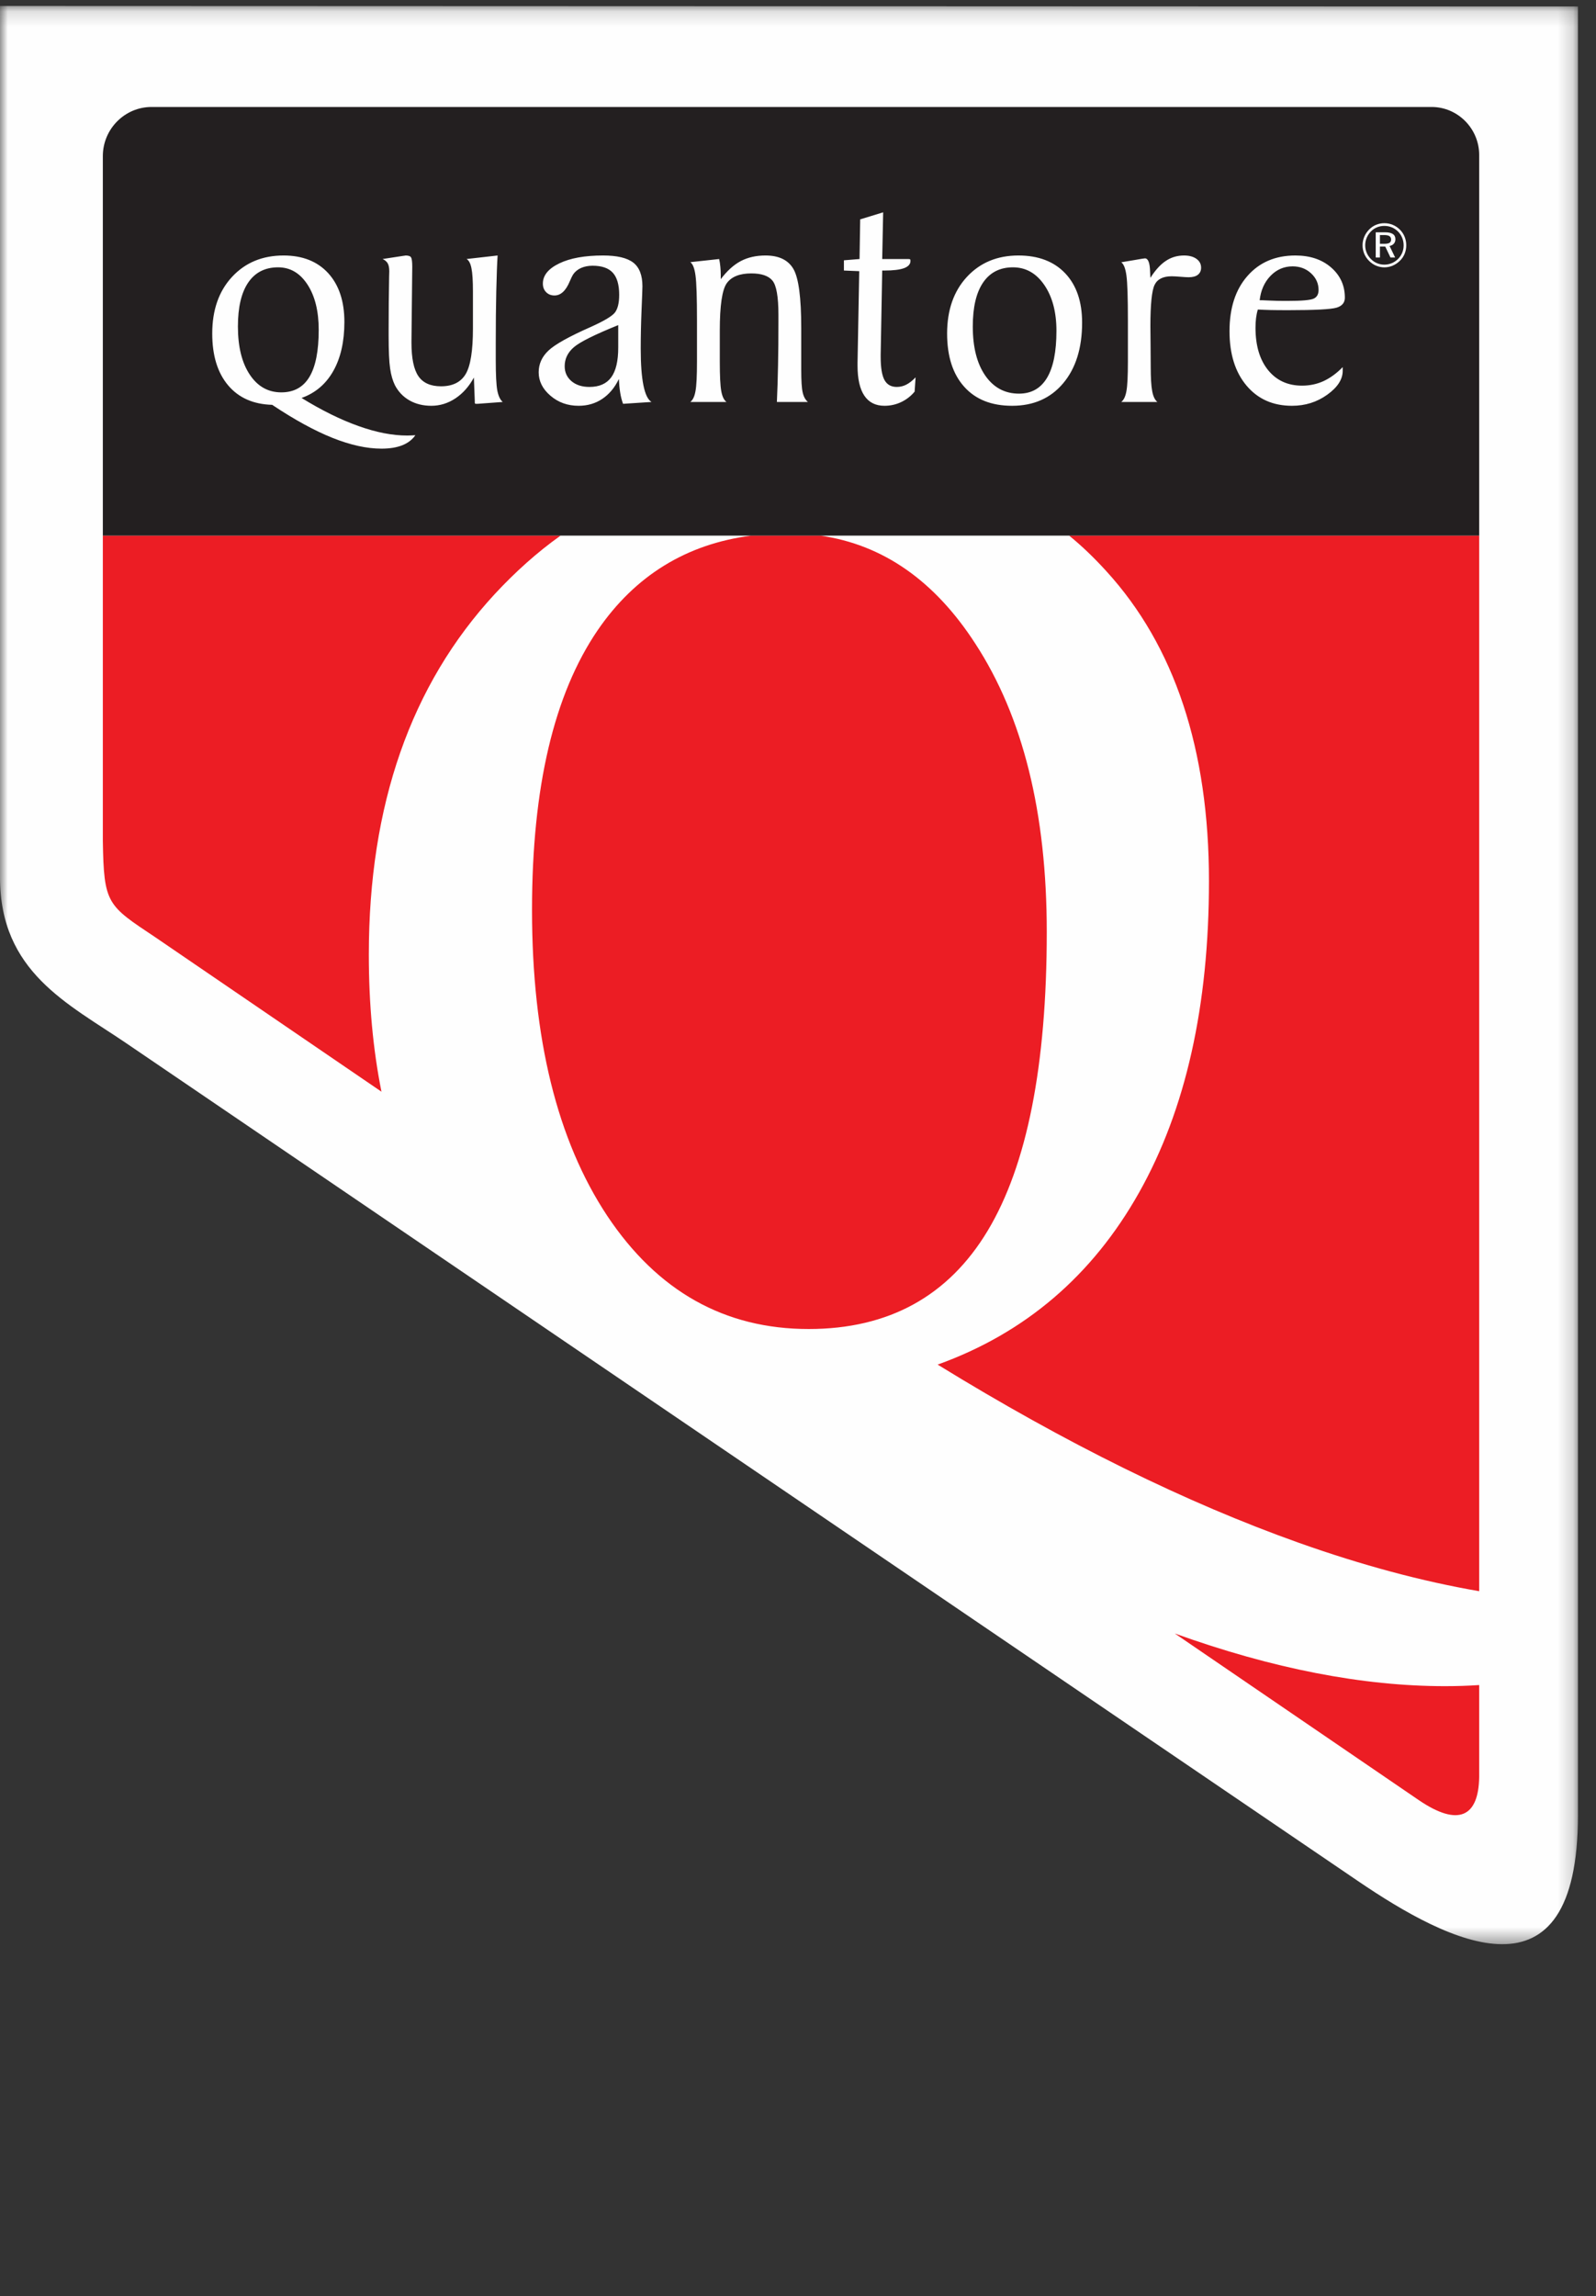
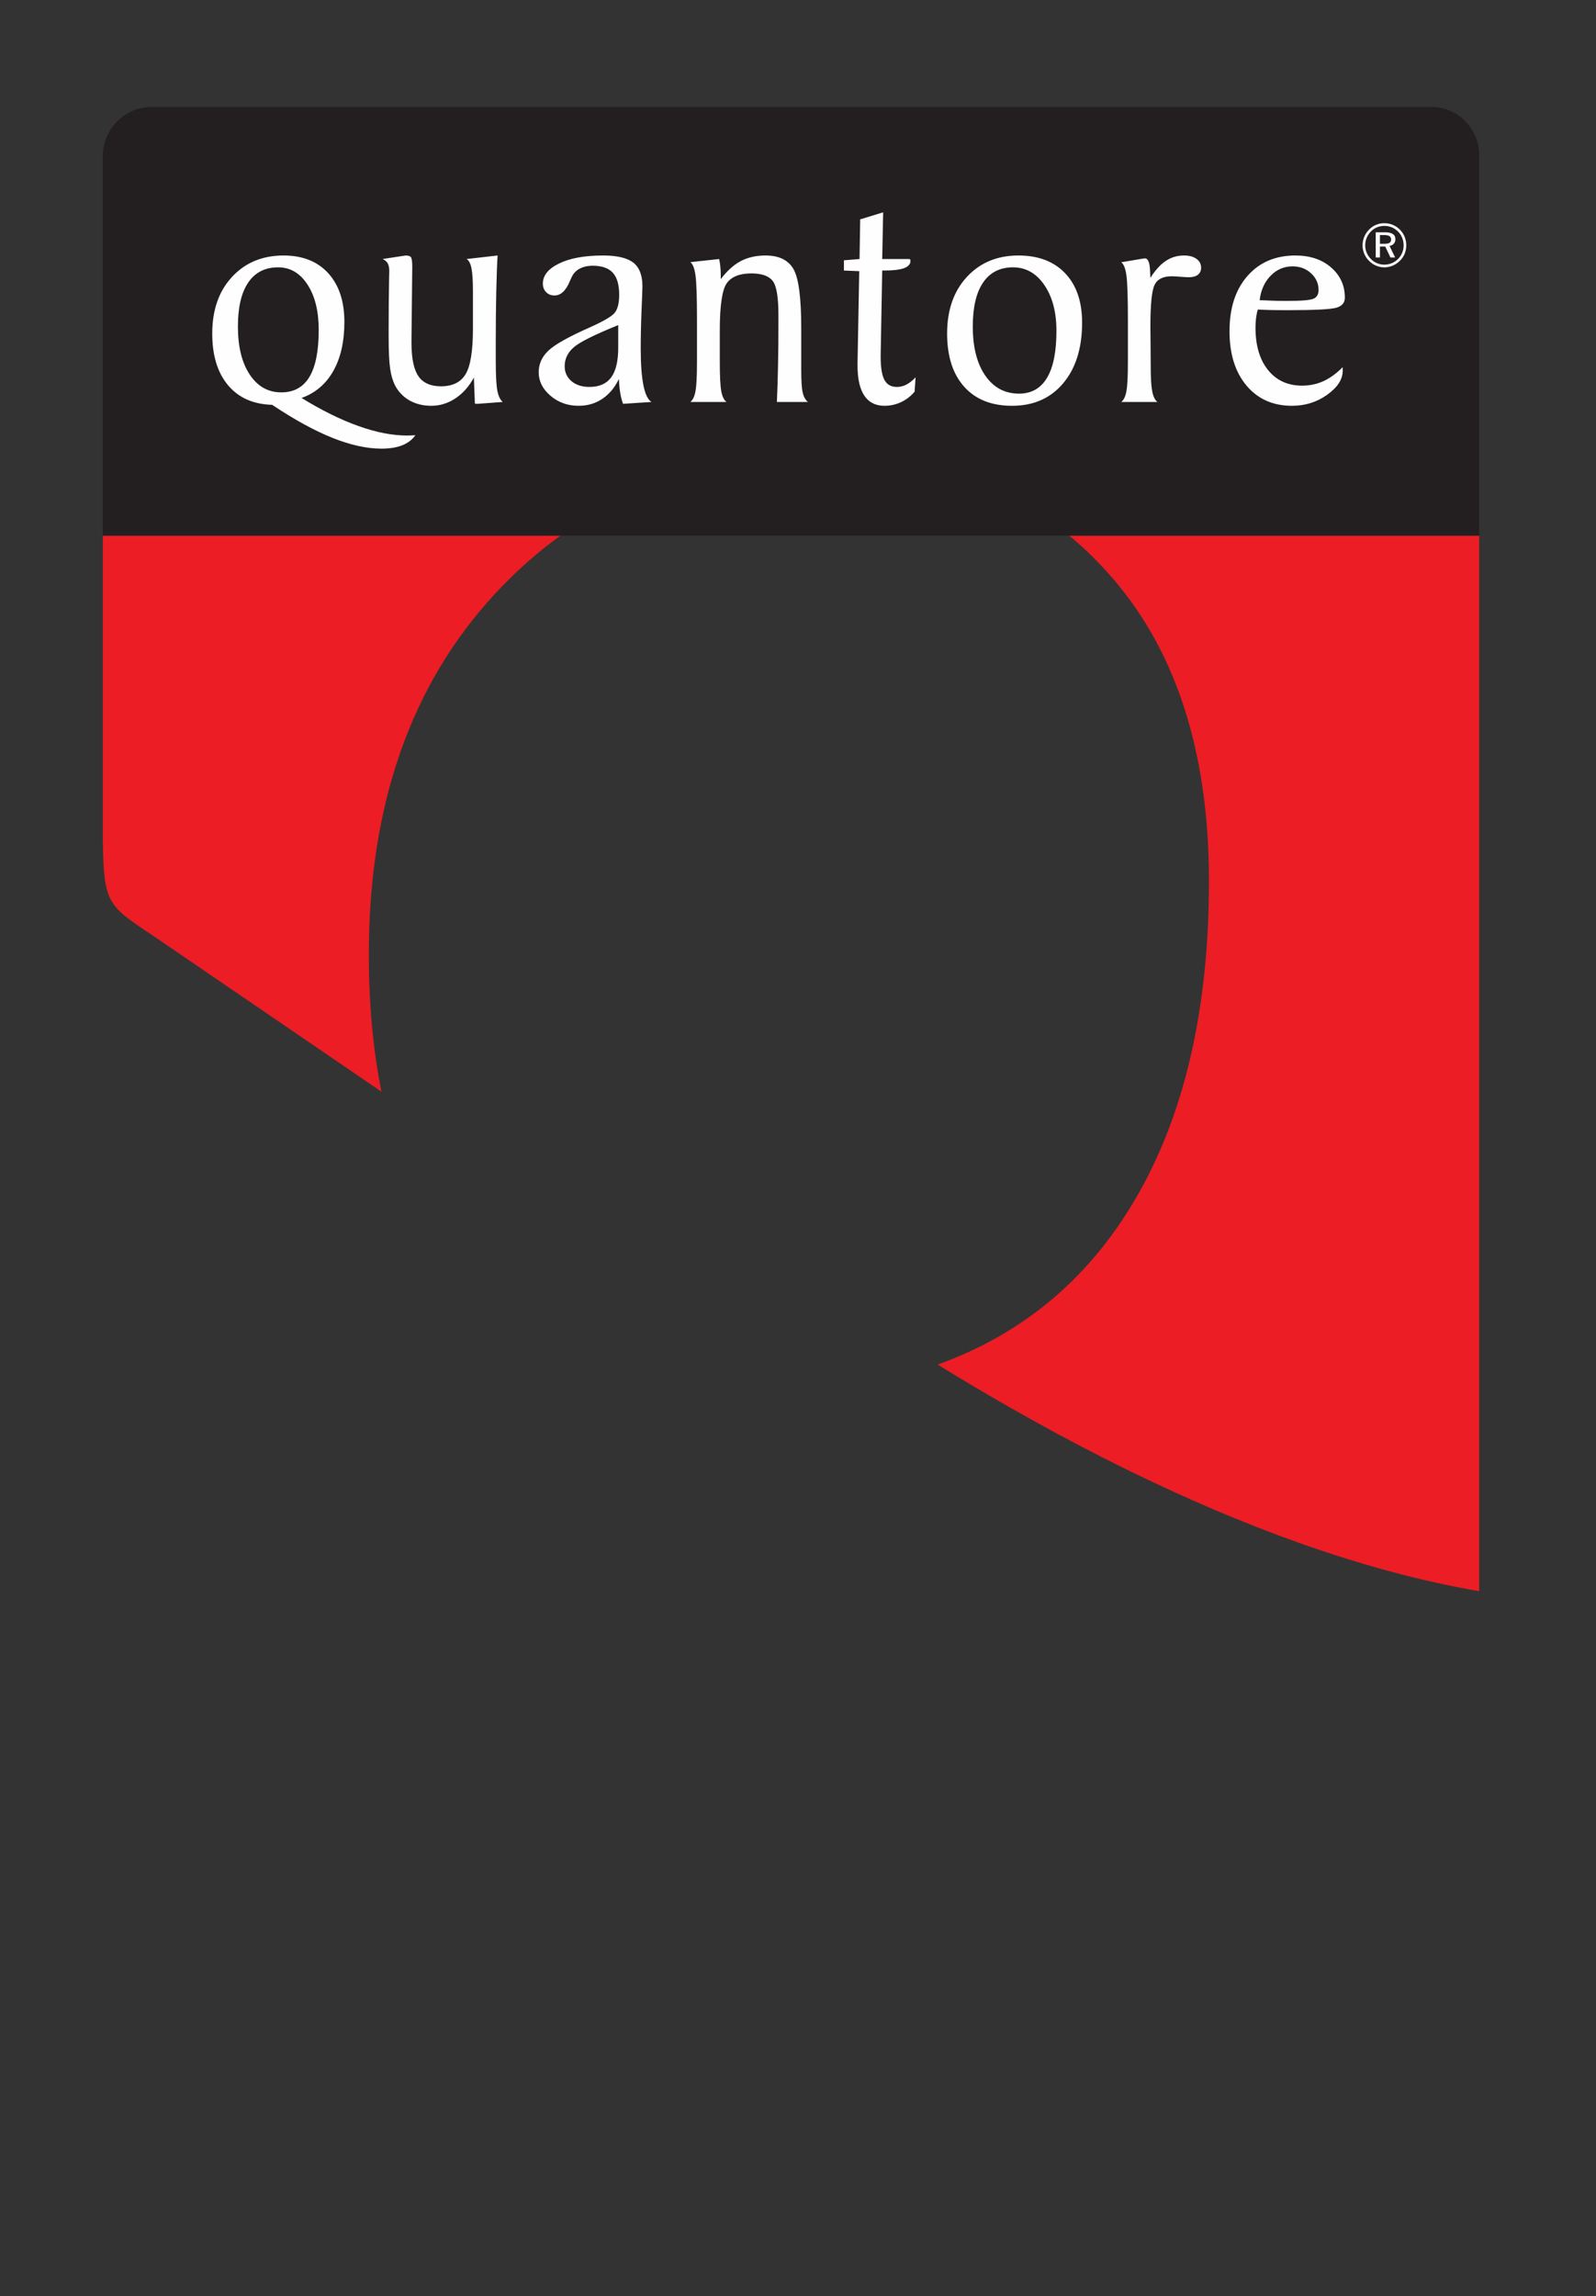
<svg xmlns="http://www.w3.org/2000/svg" width="105px" height="151px" viewBox="0 0 105 151" version="1.1" preserveAspectRatio="xMinYMin">
  <rect x="0" y="0" width="105" height="151" fill="#333333" stroke="none" />
  <title>Quantore</title>
  <desc>Kantoorartikelen voor iedereen</desc>
  <g id="background" transform="translate(0, 0.247)">
    <mask id="card-mask" fill="white">
-       <polygon id="path-2" points="0 0.145 103.812 0.145 103.812 127.609 0 127.609" />
-     </mask>
-     <path fill="#FEFEFE" mask="url(#card-mask)" d="M103.812,0.18 L103.812,119.117 C103.812,131.9 95.338,127.534 89.333,123.45 L8.311,68.36 C4.475,65.752 -0,63.678 -0,57.456 L-0,0.145 L103.812,0.18 Z" />
+       </mask>
  </g>
-   <path fill="#EC1D24" d="M64.978,80.937 C67.563,76.637 68.866,70.085 68.866,61.283 C68.866,53.44 67.298,47.134 64.161,42.321 C61.493,38.198 58.096,35.816 53.97,35.224 L49.43,35.224 C45.153,35.772 41.783,37.861 39.331,41.429 C36.437,45.662 35.001,51.791 35.001,59.835 C35.001,68.281 36.658,74.988 39.95,79.957 C43.263,84.925 47.682,87.399 53.204,87.399 C58.462,87.399 62.394,85.237 64.978,80.937" />
  <path fill="#EC1D24" d="M6.766,35.224 L6.766,55.298 C6.832,59.461 7.052,59.526 10.219,61.637 L25.097,71.793 C24.543,69.034 24.265,66.029 24.265,62.777 C24.265,52.949 27.026,45.039 32.549,39.067 C33.893,37.619 35.336,36.321 36.878,35.224 L6.766,35.224 Z" />
-   <path fill="#EC1D24" d="M77.289,107.422 L93.325,118.369 C95.961,120.168 97.278,119.471 97.315,116.849 L97.315,110.813 C96.593,110.861 95.843,110.886 95.067,110.886 C89.658,110.886 83.722,109.736 77.289,107.422" />
  <path fill="#EC1D24" d="M70.337,35.224 C71.199,35.92 72.013,36.714 72.776,37.552 C77.282,42.477 79.537,49.295 79.537,57.941 C79.537,66.141 78.013,72.96 74.942,78.42 C71.871,83.879 67.452,87.666 61.687,89.739 C70.126,94.93 78.056,98.83 85.457,101.46 C89.603,102.933 93.553,103.993 97.315,104.641 L97.315,35.224 L70.337,35.224 Z" />
  <path fill="#231F20" d="M9.967,7.035 L94.185,7.035 C95.906,7.035 97.315,8.456 97.315,10.192 L97.315,35.224 L6.766,35.224 L6.766,10.264 C6.766,8.488 8.206,7.035 9.967,7.035" />
  <path fill="#FEFEFE" d="M88.336,24.142 L88.336,24.387 C88.336,24.948 87.995,25.473 87.318,25.958 C86.64,26.444 85.869,26.686 85,26.686 C83.752,26.686 82.755,26.245 82.008,25.358 C81.261,24.471 80.889,23.279 80.889,21.779 C80.889,20.255 81.282,19.042 82.07,18.148 C82.856,17.251 83.909,16.802 85.222,16.802 C86.185,16.802 86.97,17.065 87.571,17.587 C88.176,18.113 88.478,18.775 88.478,19.578 C88.478,19.904 88.294,20.125 87.929,20.234 C87.564,20.342 86.508,20.398 84.767,20.398 C84.249,20.398 83.85,20.395 83.561,20.388 C83.273,20.381 83.002,20.37 82.752,20.356 C82.696,20.542 82.658,20.731 82.634,20.928 C82.609,21.12 82.599,21.331 82.599,21.555 C82.599,22.732 82.877,23.661 83.429,24.342 C83.982,25.022 84.725,25.361 85.66,25.361 C86.171,25.361 86.644,25.26 87.081,25.06 C87.516,24.857 87.936,24.552 88.336,24.142 L88.336,24.142 Z M82.873,19.746 L83.058,19.746 C83.085,19.746 83.252,19.753 83.561,19.767 C83.867,19.781 84.17,19.788 84.462,19.788 L84.725,19.788 C85.646,19.788 86.212,19.739 86.428,19.638 C86.64,19.54 86.748,19.35 86.748,19.07 C86.748,18.646 86.584,18.278 86.254,17.973 C85.924,17.668 85.521,17.517 85.038,17.517 C84.475,17.517 83.992,17.724 83.589,18.138 C83.186,18.555 82.946,19.091 82.873,19.746 L82.873,19.746 Z M73.766,26.434 C73.93,26.311 74.044,26.073 74.107,25.719 C74.173,25.368 74.204,24.717 74.204,23.763 L74.204,21.741 L74.204,21.096 C74.204,19.578 74.173,18.586 74.107,18.12 C74.044,17.654 73.93,17.363 73.766,17.247 C74.023,17.205 74.336,17.153 74.704,17.09 C75.072,17.023 75.281,16.991 75.33,16.991 C75.538,16.998 75.649,17.29 75.663,17.861 C75.67,18.04 75.677,18.176 75.684,18.271 C76.011,17.759 76.351,17.384 76.706,17.153 C77.057,16.918 77.456,16.802 77.898,16.802 C78.238,16.802 78.509,16.876 78.714,17.023 C78.919,17.17 79.02,17.363 79.02,17.605 C79.02,17.801 78.95,17.955 78.811,18.067 C78.673,18.176 78.468,18.232 78.204,18.232 C78.096,18.232 77.915,18.222 77.665,18.201 C77.411,18.18 77.217,18.169 77.081,18.169 C76.511,18.169 76.136,18.362 75.955,18.744 C75.775,19.126 75.684,20.03 75.684,21.453 C75.684,21.66 75.687,22.056 75.695,22.645 C75.701,23.234 75.705,23.721 75.705,24.103 C75.705,24.836 75.736,25.375 75.802,25.719 C75.865,26.066 75.98,26.304 76.143,26.434 L73.766,26.434 Z M67.001,16.802 C68.314,16.802 69.343,17.195 70.083,17.977 C70.823,18.761 71.191,19.841 71.191,21.215 C71.191,22.891 70.775,24.222 69.944,25.207 C69.114,26.192 67.995,26.686 66.584,26.686 C65.232,26.686 64.183,26.27 63.436,25.435 C62.685,24.601 62.31,23.434 62.31,21.934 C62.31,20.388 62.745,19.147 63.613,18.208 C64.481,17.272 65.611,16.802 67.001,16.802 L67.001,16.802 Z M66.643,17.58 C65.788,17.58 65.135,17.913 64.68,18.576 C64.225,19.242 63.999,20.206 63.999,21.471 C63.999,22.834 64.273,23.91 64.822,24.703 C65.371,25.491 66.111,25.887 67.039,25.887 C67.856,25.887 68.467,25.54 68.881,24.85 C69.295,24.159 69.503,23.129 69.503,21.758 C69.503,20.521 69.235,19.515 68.704,18.741 C68.172,17.966 67.484,17.58 66.643,17.58 L66.643,17.58 Z M56.528,17.833 L55.52,17.791 L55.52,17.118 L56.549,17.034 L56.591,14.426 L58.102,13.963 L58.04,17.034 L59.736,17.034 C59.812,17.034 59.857,17.041 59.874,17.055 C59.892,17.069 59.899,17.104 59.899,17.16 C59.899,17.373 59.756,17.531 59.475,17.636 C59.193,17.738 58.77,17.791 58.203,17.791 L58.04,17.791 L57.939,23.325 L57.939,23.469 C57.939,24.18 58.023,24.685 58.189,24.99 C58.356,25.295 58.627,25.446 58.999,25.446 C59.224,25.446 59.436,25.393 59.631,25.292 C59.829,25.19 60.031,25.032 60.236,24.815 L60.173,25.754 C59.923,26.055 59.624,26.283 59.284,26.444 C58.94,26.606 58.575,26.686 58.189,26.686 C57.605,26.686 57.164,26.466 56.865,26.021 C56.567,25.579 56.417,24.92 56.417,24.043 L56.417,23.868 L56.528,17.833 Z M45.416,26.434 C45.579,26.311 45.694,26.073 45.756,25.719 C45.822,25.368 45.854,24.717 45.854,23.763 L45.854,21.741 L45.854,21.092 C45.854,19.571 45.822,18.579 45.756,18.113 C45.694,17.647 45.579,17.356 45.416,17.24 L47.313,17.034 C47.348,17.184 47.372,17.349 47.39,17.528 C47.407,17.707 47.418,17.892 47.418,18.082 L47.418,18.359 C47.831,17.815 48.269,17.416 48.734,17.17 C49.2,16.925 49.742,16.802 50.361,16.802 C51.243,16.802 51.855,17.097 52.199,17.689 C52.543,18.281 52.713,19.578 52.713,21.576 L52.713,23.721 L52.713,24.306 C52.713,25.039 52.744,25.544 52.81,25.817 C52.873,26.091 52.988,26.297 53.151,26.434 L51.111,26.434 C51.146,25.667 51.171,24.864 51.187,24.019 C51.205,23.178 51.212,22.235 51.212,21.194 L51.212,20.693 C51.212,19.515 51.08,18.768 50.819,18.453 C50.559,18.138 50.096,17.98 49.429,17.98 C48.665,17.98 48.126,18.194 47.817,18.621 C47.508,19.049 47.355,20.09 47.355,21.741 L47.355,23.763 C47.355,24.717 47.386,25.368 47.452,25.719 C47.515,26.073 47.63,26.311 47.793,26.434 L45.416,26.434 Z M40.99,26.556 C40.91,26.336 40.843,26.091 40.802,25.817 C40.757,25.54 40.729,25.242 40.715,24.923 C40.444,25.491 40.079,25.926 39.624,26.231 C39.169,26.536 38.651,26.686 38.067,26.686 C37.348,26.686 36.729,26.466 36.215,26.024 C35.697,25.583 35.44,25.067 35.44,24.482 C35.44,23.931 35.656,23.458 36.083,23.055 C36.511,22.649 37.442,22.13 38.88,21.495 C39.735,21.11 40.26,20.798 40.45,20.56 C40.638,20.318 40.736,19.929 40.736,19.385 C40.736,18.723 40.593,18.236 40.312,17.931 C40.03,17.626 39.589,17.475 38.984,17.475 C38.707,17.475 38.456,17.524 38.234,17.619 C38.015,17.717 37.838,17.857 37.709,18.043 C37.657,18.124 37.581,18.274 37.487,18.495 C37.23,19.119 36.893,19.431 36.479,19.431 C36.253,19.431 36.072,19.357 35.93,19.214 C35.788,19.07 35.715,18.884 35.715,18.649 C35.715,18.11 36.076,17.668 36.795,17.321 C37.514,16.974 38.474,16.802 39.676,16.802 C40.593,16.802 41.253,16.956 41.66,17.268 C42.063,17.58 42.265,18.099 42.265,18.825 C42.265,18.94 42.247,19.452 42.209,20.36 C42.171,21.268 42.153,22.123 42.153,22.922 C42.153,23.949 42.213,24.755 42.331,25.341 C42.449,25.926 42.626,26.29 42.862,26.434 L40.99,26.556 Z M40.673,21.38 C39.113,22.011 38.133,22.498 37.741,22.845 C37.348,23.188 37.15,23.602 37.15,24.082 C37.15,24.485 37.299,24.811 37.598,25.067 C37.897,25.319 38.289,25.446 38.78,25.446 C39.426,25.446 39.902,25.235 40.211,24.815 C40.52,24.394 40.673,23.742 40.673,22.859 L40.673,21.38 Z M31.42,26.556 L31.319,26.556 C31.285,26.556 31.264,26.549 31.253,26.539 C31.243,26.529 31.236,26.5 31.236,26.455 L31.236,26.371 L31.177,24.829 C30.857,25.417 30.451,25.873 29.96,26.199 C29.467,26.525 28.939,26.686 28.376,26.686 C27.834,26.686 27.355,26.567 26.941,26.333 C26.528,26.098 26.211,25.765 25.986,25.341 C25.836,25.039 25.728,24.671 25.666,24.233 C25.6,23.795 25.568,23.076 25.568,22.077 L25.568,21.674 C25.568,20.496 25.579,19.34 25.6,18.204 C25.607,18.004 25.61,17.885 25.61,17.843 C25.61,17.612 25.575,17.437 25.509,17.321 C25.443,17.205 25.332,17.107 25.172,17.034 L26.548,16.823 C26.576,16.823 26.604,16.82 26.632,16.813 C26.656,16.806 26.674,16.802 26.681,16.802 C26.872,16.802 26.993,16.844 27.045,16.928 C27.094,17.016 27.122,17.216 27.122,17.538 L27.07,22.414 L27.07,22.536 C27.07,23.563 27.223,24.299 27.528,24.741 C27.831,25.182 28.328,25.404 29.012,25.404 C29.777,25.404 30.319,25.134 30.638,24.597 C30.955,24.061 31.114,23.066 31.114,21.615 L31.114,19.168 C31.114,18.471 31.083,17.962 31.017,17.643 C30.955,17.324 30.847,17.121 30.697,17.034 L32.737,16.802 C32.702,17.335 32.675,18.117 32.65,19.147 C32.626,20.178 32.616,21.299 32.616,22.519 L32.616,23.7 C32.616,24.65 32.65,25.309 32.716,25.673 C32.786,26.038 32.904,26.29 33.074,26.434 L31.42,26.556 Z M19.839,26.171 C21.17,26.988 22.417,27.605 23.585,28.018 C24.749,28.435 25.816,28.642 26.788,28.642 C26.868,28.642 26.955,28.638 27.046,28.635 C27.139,28.632 27.233,28.628 27.327,28.621 C27.122,28.916 26.833,29.136 26.462,29.284 C26.086,29.431 25.635,29.504 25.096,29.504 C24.127,29.504 23.05,29.266 21.868,28.793 C20.687,28.32 19.366,27.598 17.907,26.623 C16.666,26.588 15.7,26.161 15.005,25.337 C14.31,24.51 13.963,23.378 13.963,21.934 C13.963,20.388 14.397,19.147 15.266,18.208 C16.135,17.272 17.264,16.802 18.657,16.802 C19.905,16.802 20.885,17.191 21.594,17.966 C22.302,18.744 22.657,19.813 22.657,21.173 C22.657,22.459 22.414,23.532 21.931,24.391 C21.448,25.249 20.753,25.845 19.839,26.171 L19.839,26.171 Z M18.508,25.803 C19.335,25.803 19.95,25.463 20.357,24.786 C20.763,24.11 20.968,23.08 20.968,21.695 C20.968,20.465 20.722,19.469 20.231,18.716 C19.738,17.959 19.095,17.58 18.296,17.58 C17.441,17.58 16.788,17.913 16.333,18.576 C15.878,19.242 15.652,20.206 15.652,21.471 C15.652,22.799 15.912,23.854 16.43,24.633 C16.948,25.414 17.639,25.803 18.508,25.803 L18.508,25.803 Z" />
  <path fill="#FEFEFE" d="M91.077,14.678 C91.273,14.678 91.459,14.714 91.633,14.788 C91.808,14.861 91.966,14.967 92.104,15.107 C92.237,15.241 92.339,15.396 92.41,15.572 C92.481,15.748 92.517,15.934 92.517,16.13 C92.517,16.329 92.481,16.515 92.41,16.689 C92.339,16.863 92.235,17.016 92.1,17.149 C91.958,17.288 91.798,17.396 91.623,17.47 C91.447,17.545 91.265,17.582 91.077,17.582 C90.888,17.582 90.707,17.545 90.532,17.471 C90.358,17.397 90.201,17.29 90.063,17.149 C89.926,17.012 89.822,16.856 89.75,16.681 C89.678,16.506 89.642,16.322 89.642,16.13 C89.642,15.936 89.68,15.75 89.754,15.573 C89.828,15.395 89.936,15.235 90.075,15.094 C90.207,14.959 90.358,14.856 90.529,14.784 C90.7,14.714 90.883,14.678 91.077,14.678 L91.077,14.678 Z M92.345,16.14 C92.345,15.965 92.313,15.8 92.251,15.644 C92.188,15.488 92.098,15.35 91.981,15.231 C91.858,15.108 91.72,15.015 91.567,14.952 C91.414,14.888 91.25,14.856 91.075,14.856 C90.904,14.856 90.743,14.887 90.592,14.949 C90.442,15.01 90.309,15.101 90.194,15.219 C90.071,15.344 89.978,15.484 89.912,15.641 C89.847,15.797 89.815,15.961 89.815,16.132 C89.815,16.299 89.846,16.46 89.91,16.613 C89.974,16.767 90.066,16.906 90.186,17.029 C90.304,17.15 90.44,17.243 90.592,17.308 C90.746,17.371 90.905,17.404 91.071,17.404 C91.243,17.404 91.405,17.372 91.559,17.308 C91.714,17.245 91.853,17.152 91.977,17.029 C92.095,16.911 92.186,16.776 92.25,16.623 C92.313,16.47 92.345,16.309 92.345,16.14 L92.345,16.14 Z M91.118,15.276 C91.349,15.276 91.521,15.314 91.634,15.389 C91.747,15.464 91.803,15.579 91.803,15.733 C91.803,15.85 91.768,15.948 91.7,16.026 C91.631,16.104 91.538,16.154 91.419,16.175 L91.786,16.935 L91.479,16.935 L91.135,16.215 L90.785,16.215 L90.785,16.935 L90.508,16.935 L90.508,15.276 L91.118,15.276 Z M91.067,15.458 L90.785,15.458 L90.785,16.033 L91.074,16.033 C91.234,16.033 91.349,16.011 91.417,15.967 C91.484,15.925 91.519,15.853 91.519,15.754 C91.519,15.651 91.483,15.575 91.411,15.529 C91.341,15.482 91.226,15.458 91.067,15.458 L91.067,15.458 Z" />
</svg>